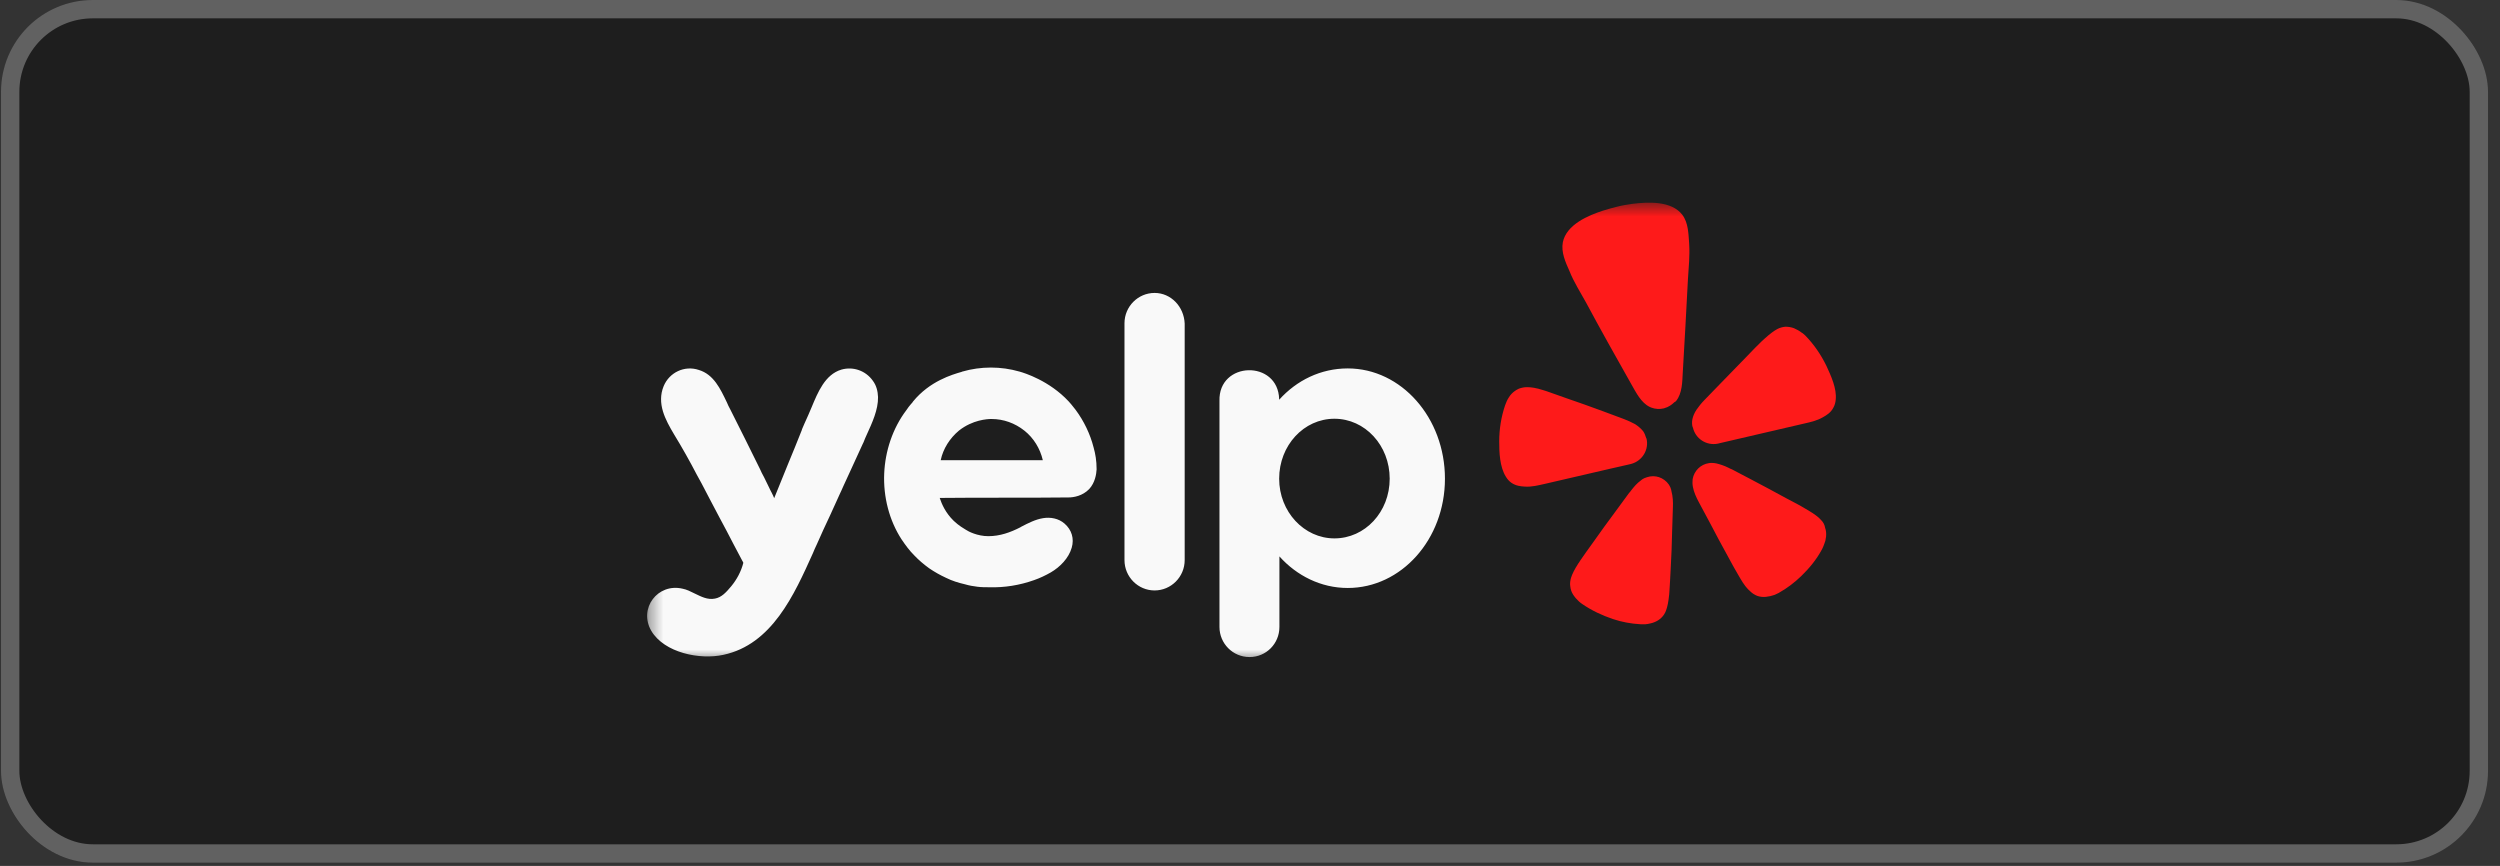
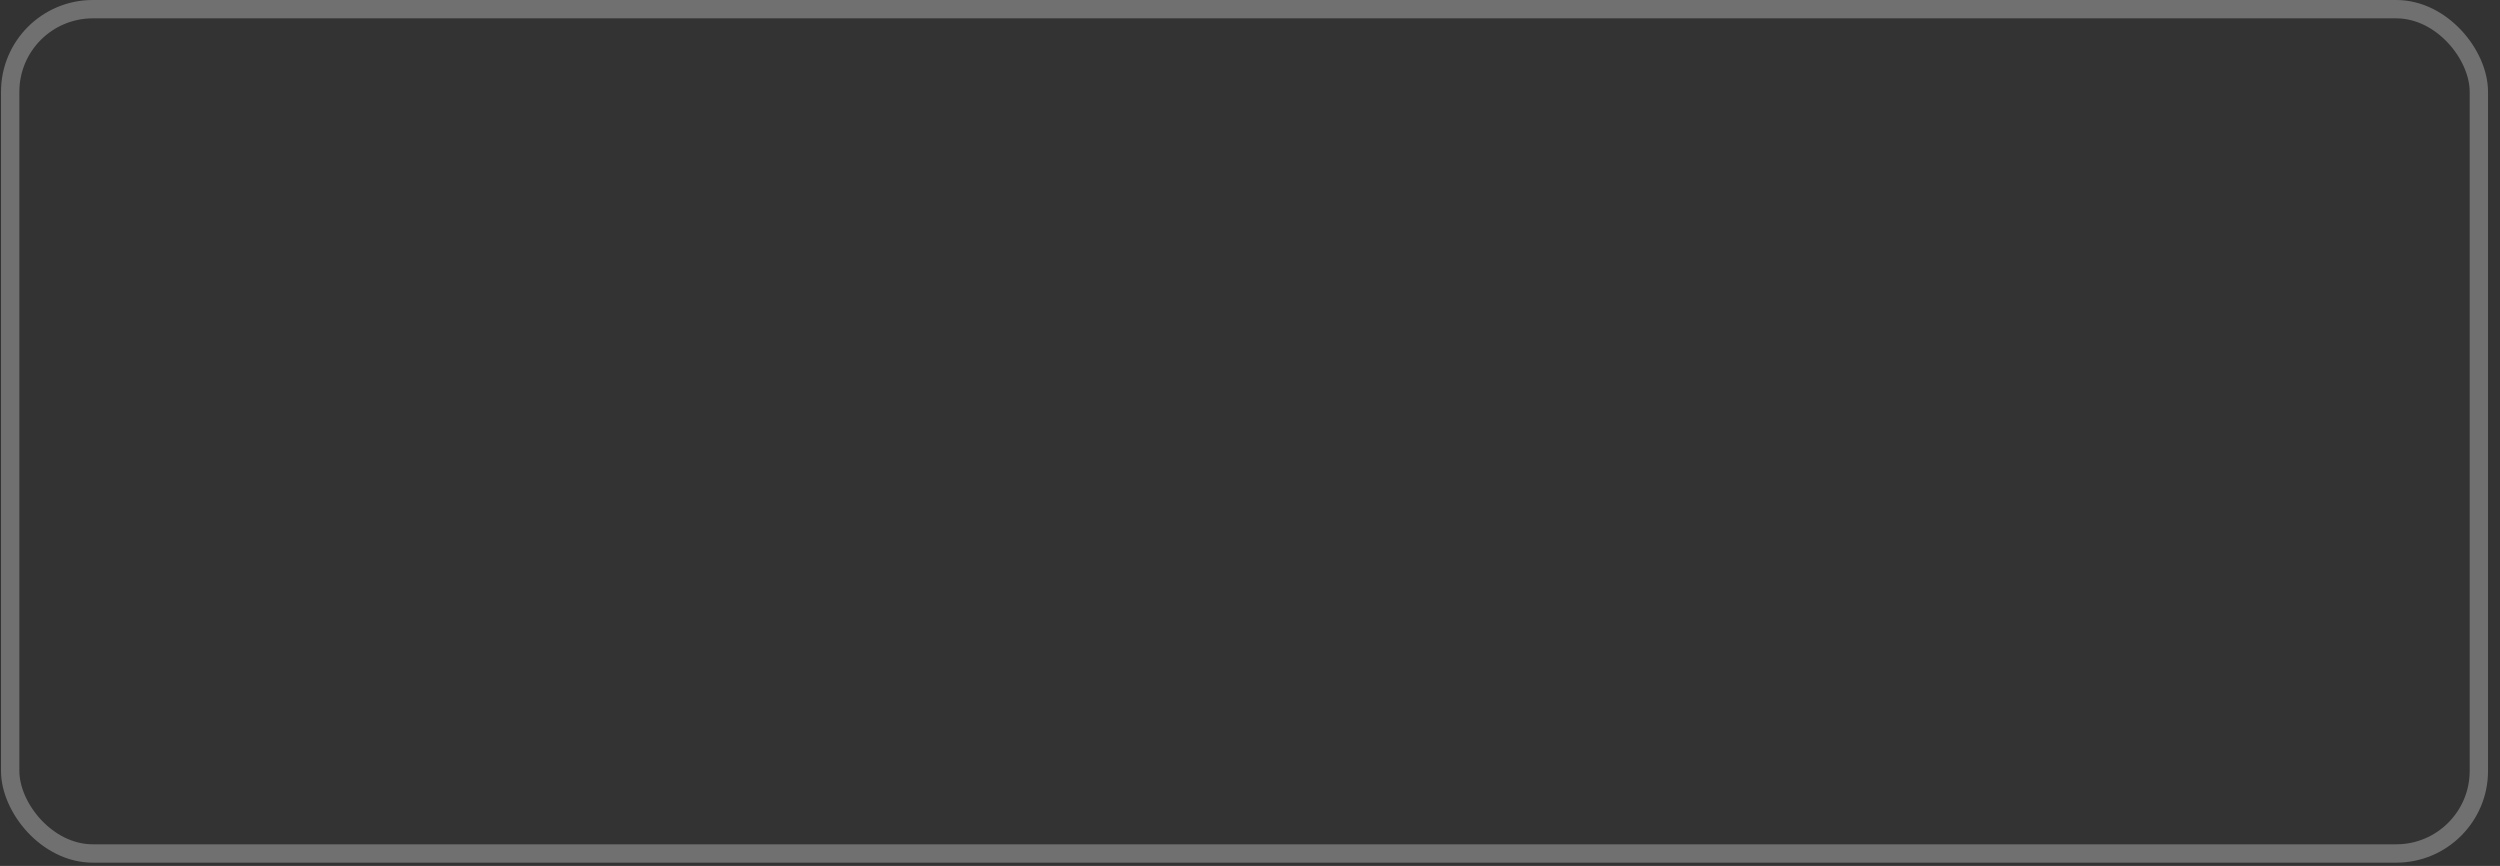
<svg xmlns="http://www.w3.org/2000/svg" width="179" height="62" viewBox="0 0 179 62" fill="none">
  <rect x="0" y="0" width="179" height="62" fill="#333333" stroke="none" />
-   <rect x="0.072" width="178.072" height="61.767" rx="6.571" fill="#1E1E1E" />
  <rect x="0.729" y="0.657" width="176.757" height="60.452" rx="5.914" stroke="white" stroke-opacity="0.3" stroke-width="1.314" />
  <g clip-path="url(#clip0_380_2801)">
    <mask id="mask0_380_2801" style="mask-type:luminance" maskUnits="userSpaceOnUse" x="46" y="14" width="87" height="34">
-       <path d="M132.18 14.509H46.334V47.416H132.18V14.509Z" fill="white" />
-     </mask>
+       </mask>
    <g mask="url(#mask0_380_2801)">
      <path d="M115.257 33.568L116.653 33.25C116.706 33.232 116.741 33.232 116.794 33.215C117.589 33.003 118.083 32.19 117.889 31.395L117.871 31.378C117.818 31.201 117.748 31.007 117.642 30.865C117.483 30.671 117.288 30.512 117.076 30.371C116.812 30.229 116.547 30.106 116.264 30L114.745 29.434C113.897 29.116 113.031 28.816 112.166 28.516C111.601 28.322 111.124 28.145 110.718 28.004C110.647 27.986 110.559 27.951 110.488 27.933C109.993 27.774 109.64 27.721 109.34 27.721C109.145 27.721 108.951 27.756 108.757 27.827C108.563 27.915 108.386 28.039 108.245 28.18C108.174 28.251 108.103 28.339 108.05 28.428C107.927 28.604 107.838 28.816 107.768 29.011C107.485 29.841 107.344 30.724 107.344 31.607C107.344 32.402 107.379 33.426 107.821 34.133C107.927 34.31 108.068 34.469 108.227 34.575C108.545 34.787 108.863 34.822 109.181 34.84C109.658 34.875 110.135 34.751 110.612 34.645L115.257 33.568ZM130.766 26.184C130.377 25.39 129.883 24.665 129.264 24.029C129.176 23.959 129.105 23.87 128.999 23.817C128.911 23.747 128.823 23.694 128.735 23.641C128.646 23.588 128.54 23.552 128.452 23.5C128.258 23.429 128.046 23.393 127.834 23.393C127.639 23.411 127.445 23.464 127.268 23.552C127.003 23.694 126.721 23.906 126.332 24.259C126.279 24.312 126.209 24.365 126.156 24.418C125.838 24.718 125.484 25.089 125.078 25.513C124.442 26.167 123.806 26.82 123.17 27.474L122.04 28.64C121.828 28.852 121.651 29.081 121.475 29.328C121.333 29.541 121.227 29.77 121.174 30.017C121.139 30.212 121.139 30.406 121.192 30.583L121.21 30.6C121.386 31.413 122.181 31.925 122.994 31.766C123.047 31.748 123.1 31.748 123.135 31.731L129.141 30.335C129.618 30.229 130.095 30.123 130.519 29.876C130.801 29.717 131.084 29.541 131.26 29.205C131.366 29.028 131.419 28.816 131.437 28.622C131.525 27.827 131.101 26.909 130.766 26.184ZM120.009 28.71C120.45 28.163 120.45 27.35 120.486 26.679C120.609 24.453 120.751 22.228 120.857 19.984C120.909 19.154 120.998 18.306 120.945 17.459C120.892 16.752 120.892 15.957 120.45 15.374C119.673 14.367 117.995 14.456 116.865 14.597C116.511 14.65 116.158 14.703 115.822 14.791C115.469 14.88 115.133 14.968 114.798 15.074C113.703 15.427 112.166 16.081 111.901 17.335C111.76 18.059 112.095 18.783 112.378 19.419C112.696 20.214 113.155 20.921 113.561 21.662C114.621 23.641 115.716 25.584 116.812 27.527C117.147 28.11 117.5 28.834 118.119 29.134C118.172 29.152 118.207 29.169 118.242 29.187C118.525 29.293 118.843 29.311 119.125 29.24L119.178 29.223C119.443 29.152 119.691 28.993 119.885 28.799C119.938 28.781 119.973 28.746 120.009 28.71ZM119.479 34.681C119.125 34.186 118.507 33.974 117.924 34.168C117.854 34.186 117.801 34.221 117.73 34.239C117.624 34.292 117.536 34.345 117.465 34.416C117.218 34.592 117.006 34.84 116.812 35.087C116.759 35.14 116.723 35.228 116.653 35.281L115.681 36.606C115.133 37.348 114.586 38.09 114.056 38.849C113.703 39.344 113.402 39.75 113.155 40.121C113.102 40.192 113.067 40.28 113.014 40.333C112.731 40.775 112.572 41.093 112.484 41.375C112.431 41.569 112.396 41.781 112.431 41.976C112.449 42.188 112.519 42.382 112.625 42.559C112.678 42.647 112.749 42.735 112.82 42.824C112.961 42.983 113.12 43.142 113.314 43.265C113.985 43.724 114.71 44.06 115.487 44.325C116.123 44.537 116.794 44.661 117.465 44.696C117.589 44.696 117.695 44.696 117.818 44.696C117.924 44.678 118.03 44.678 118.136 44.643C118.242 44.625 118.348 44.59 118.437 44.555C118.825 44.413 119.143 44.113 119.284 43.724C119.39 43.442 119.461 43.089 119.514 42.559C119.514 42.488 119.532 42.4 119.532 42.311C119.567 41.87 119.585 41.358 119.62 40.757C119.673 39.838 119.708 38.92 119.726 37.984L119.779 36.341C119.797 35.952 119.779 35.546 119.673 35.157C119.655 34.999 119.585 34.84 119.479 34.681ZM130.395 37.242C130.201 37.012 129.9 36.8 129.459 36.535C129.388 36.5 129.317 36.447 129.247 36.412C128.876 36.182 128.417 35.952 127.887 35.67C127.074 35.228 126.262 34.787 125.449 34.363L124.001 33.603C123.93 33.586 123.842 33.532 123.771 33.497C123.488 33.356 123.188 33.25 122.888 33.179C122.782 33.161 122.676 33.144 122.57 33.144C122.499 33.144 122.429 33.144 122.358 33.161C121.757 33.25 121.298 33.709 121.192 34.31C121.174 34.486 121.174 34.681 121.21 34.857C121.28 35.246 121.457 35.617 121.634 35.952L122.411 37.401C122.835 38.231 123.276 39.026 123.718 39.838C124.001 40.368 124.248 40.81 124.478 41.199C124.513 41.269 124.566 41.34 124.601 41.41C124.866 41.87 125.096 42.152 125.325 42.347C125.467 42.488 125.643 42.594 125.82 42.665C126.014 42.735 126.226 42.753 126.438 42.735C126.544 42.718 126.65 42.7 126.756 42.682C126.862 42.647 126.968 42.629 127.056 42.594C127.162 42.541 127.268 42.506 127.357 42.453C127.957 42.117 128.487 41.711 128.964 41.252C129.547 40.686 130.059 40.068 130.448 39.344C130.501 39.238 130.554 39.132 130.589 39.026C130.625 38.92 130.66 38.832 130.695 38.726C130.713 38.62 130.731 38.514 130.748 38.408C130.766 38.196 130.748 37.984 130.678 37.789C130.642 37.56 130.536 37.383 130.395 37.242Z" fill="#FE1A1A" />
    </g>
    <mask id="mask1_380_2801" style="mask-type:luminance" maskUnits="userSpaceOnUse" x="46" y="14" width="87" height="34">
      <path d="M132.18 14.509H46.334V47.416H132.18V14.509Z" fill="white" />
    </mask>
    <g mask="url(#mask1_380_2801)">
-       <path fill-rule="evenodd" clip-rule="evenodd" d="M80.513 23.146C80.513 21.945 81.485 20.974 82.668 20.974C83.834 20.974 84.77 21.945 84.823 23.164V40.103C84.823 41.305 83.852 42.276 82.668 42.276C81.485 42.276 80.513 41.305 80.513 40.103V23.146ZM78.517 33.603C78.499 33.939 78.411 34.557 77.987 35.016C77.51 35.511 76.874 35.617 76.503 35.617C74.967 35.635 73.43 35.635 71.893 35.635C70.356 35.635 68.82 35.635 67.283 35.652C67.424 36.076 67.689 36.712 68.29 37.295C68.661 37.648 69.014 37.843 69.155 37.931C69.332 38.054 69.986 38.39 70.763 38.39C71.593 38.39 72.335 38.125 73.059 37.754L73.112 37.719C73.624 37.454 74.136 37.189 74.684 37.101C75.214 37.012 75.797 37.118 76.221 37.489C76.733 37.931 76.927 38.567 76.733 39.22C76.521 39.962 75.903 40.598 75.232 40.987C74.861 41.199 74.454 41.393 74.048 41.534C73.006 41.905 71.911 42.082 70.816 42.047C70.551 42.047 70.268 42.047 69.986 42.011C69.685 41.976 69.385 41.923 69.085 41.834C68.625 41.728 68.166 41.587 67.742 41.375C67.318 41.181 66.912 40.951 66.523 40.686C66.135 40.404 65.781 40.103 65.446 39.75C65.11 39.415 64.828 39.026 64.563 38.637C63.662 37.26 63.238 35.564 63.309 33.904C63.379 32.296 63.909 30.671 64.898 29.364C65.004 29.205 65.11 29.064 65.234 28.922C65.287 28.869 65.34 28.816 65.375 28.746C66.576 27.28 68.184 26.82 68.855 26.626L68.89 26.608C70.233 26.22 71.663 26.22 73.006 26.608C73.324 26.697 75.126 27.244 76.521 28.746C76.592 28.816 76.768 29.028 77.016 29.346C77.616 30.159 78.058 31.077 78.305 32.049C78.429 32.49 78.517 32.985 78.517 33.603ZM68.661 30.83C68.007 31.378 67.53 32.119 67.354 32.95H74.666C74.472 32.119 74.013 31.36 73.342 30.83C72.67 30.3 71.858 30 70.992 30C70.692 30 69.65 30.053 68.661 30.83ZM96.499 26.379C94.573 26.379 92.842 27.227 91.588 28.622V28.587C91.518 25.743 87.225 25.849 87.314 28.71V44.89C87.314 46.074 88.267 47.045 89.469 47.045C90.652 47.045 91.606 46.092 91.606 44.89V39.839C92.842 41.216 94.573 42.099 96.499 42.099C100.332 42.099 103.458 38.62 103.458 34.274C103.458 29.912 100.332 26.379 96.499 26.379ZM95.545 38.549C93.372 38.549 91.588 36.641 91.588 34.274C91.588 31.89 93.355 29.982 95.545 29.982C97.735 29.982 99.502 31.89 99.502 34.274C99.502 36.659 97.735 38.549 95.545 38.549ZM60.129 35.37L59.423 36.924C59.105 37.595 58.787 38.284 58.486 38.973C58.38 39.185 58.292 39.397 58.204 39.609C56.861 42.594 55.272 46.144 51.792 46.886C50.114 47.257 47.57 46.745 46.634 45.173C45.698 43.566 47.093 41.728 48.877 42.152C49.16 42.205 49.443 42.347 49.725 42.488C50.202 42.718 50.661 42.965 51.191 42.859C51.668 42.771 51.986 42.417 52.357 41.976C52.763 41.481 53.064 40.916 53.223 40.298C53.205 40.28 53.205 40.262 53.205 40.245C53.187 40.227 53.187 40.209 53.17 40.192C52.728 39.379 52.357 38.637 52.039 38.037C51.827 37.648 51.651 37.295 51.492 37.012L50.767 35.635C50.237 34.61 50.149 34.451 49.902 34.01C49.389 33.02 48.842 32.049 48.259 31.095C47.641 30.053 47.005 28.887 47.517 27.651C47.923 26.661 49.019 26.149 50.025 26.485C51.103 26.803 51.58 27.845 52.039 28.799C52.11 28.975 52.198 29.152 52.286 29.311C53.011 30.742 53.717 32.172 54.424 33.603C54.477 33.745 54.583 33.939 54.706 34.168C54.812 34.38 54.936 34.628 55.06 34.893C55.13 35.034 55.183 35.158 55.254 35.281C55.325 35.423 55.395 35.564 55.431 35.67C55.766 34.857 56.084 34.045 56.42 33.232C56.755 32.42 57.091 31.607 57.409 30.795C57.409 30.742 57.497 30.583 57.603 30.318C57.78 29.929 57.956 29.541 58.115 29.152C58.557 28.092 59.069 26.82 60.235 26.467C61.083 26.22 61.984 26.538 62.496 27.262C62.761 27.615 62.849 28.021 62.867 28.428C62.885 29.329 62.443 30.282 62.072 31.095C61.984 31.289 61.895 31.484 61.825 31.678L61.772 31.784C61.666 32.014 61.383 32.632 60.906 33.674C60.73 34.045 60.571 34.416 60.394 34.787C60.323 34.963 60.217 35.175 60.129 35.37Z" fill="#F9F9F9" />
-     </g>
+       </g>
  </g>
  <defs>
    <clipPath id="clip0_380_2801">
      <rect width="85.969" height="32.855" fill="white" transform="translate(46.123 14.456)" />
    </clipPath>
  </defs>
</svg>